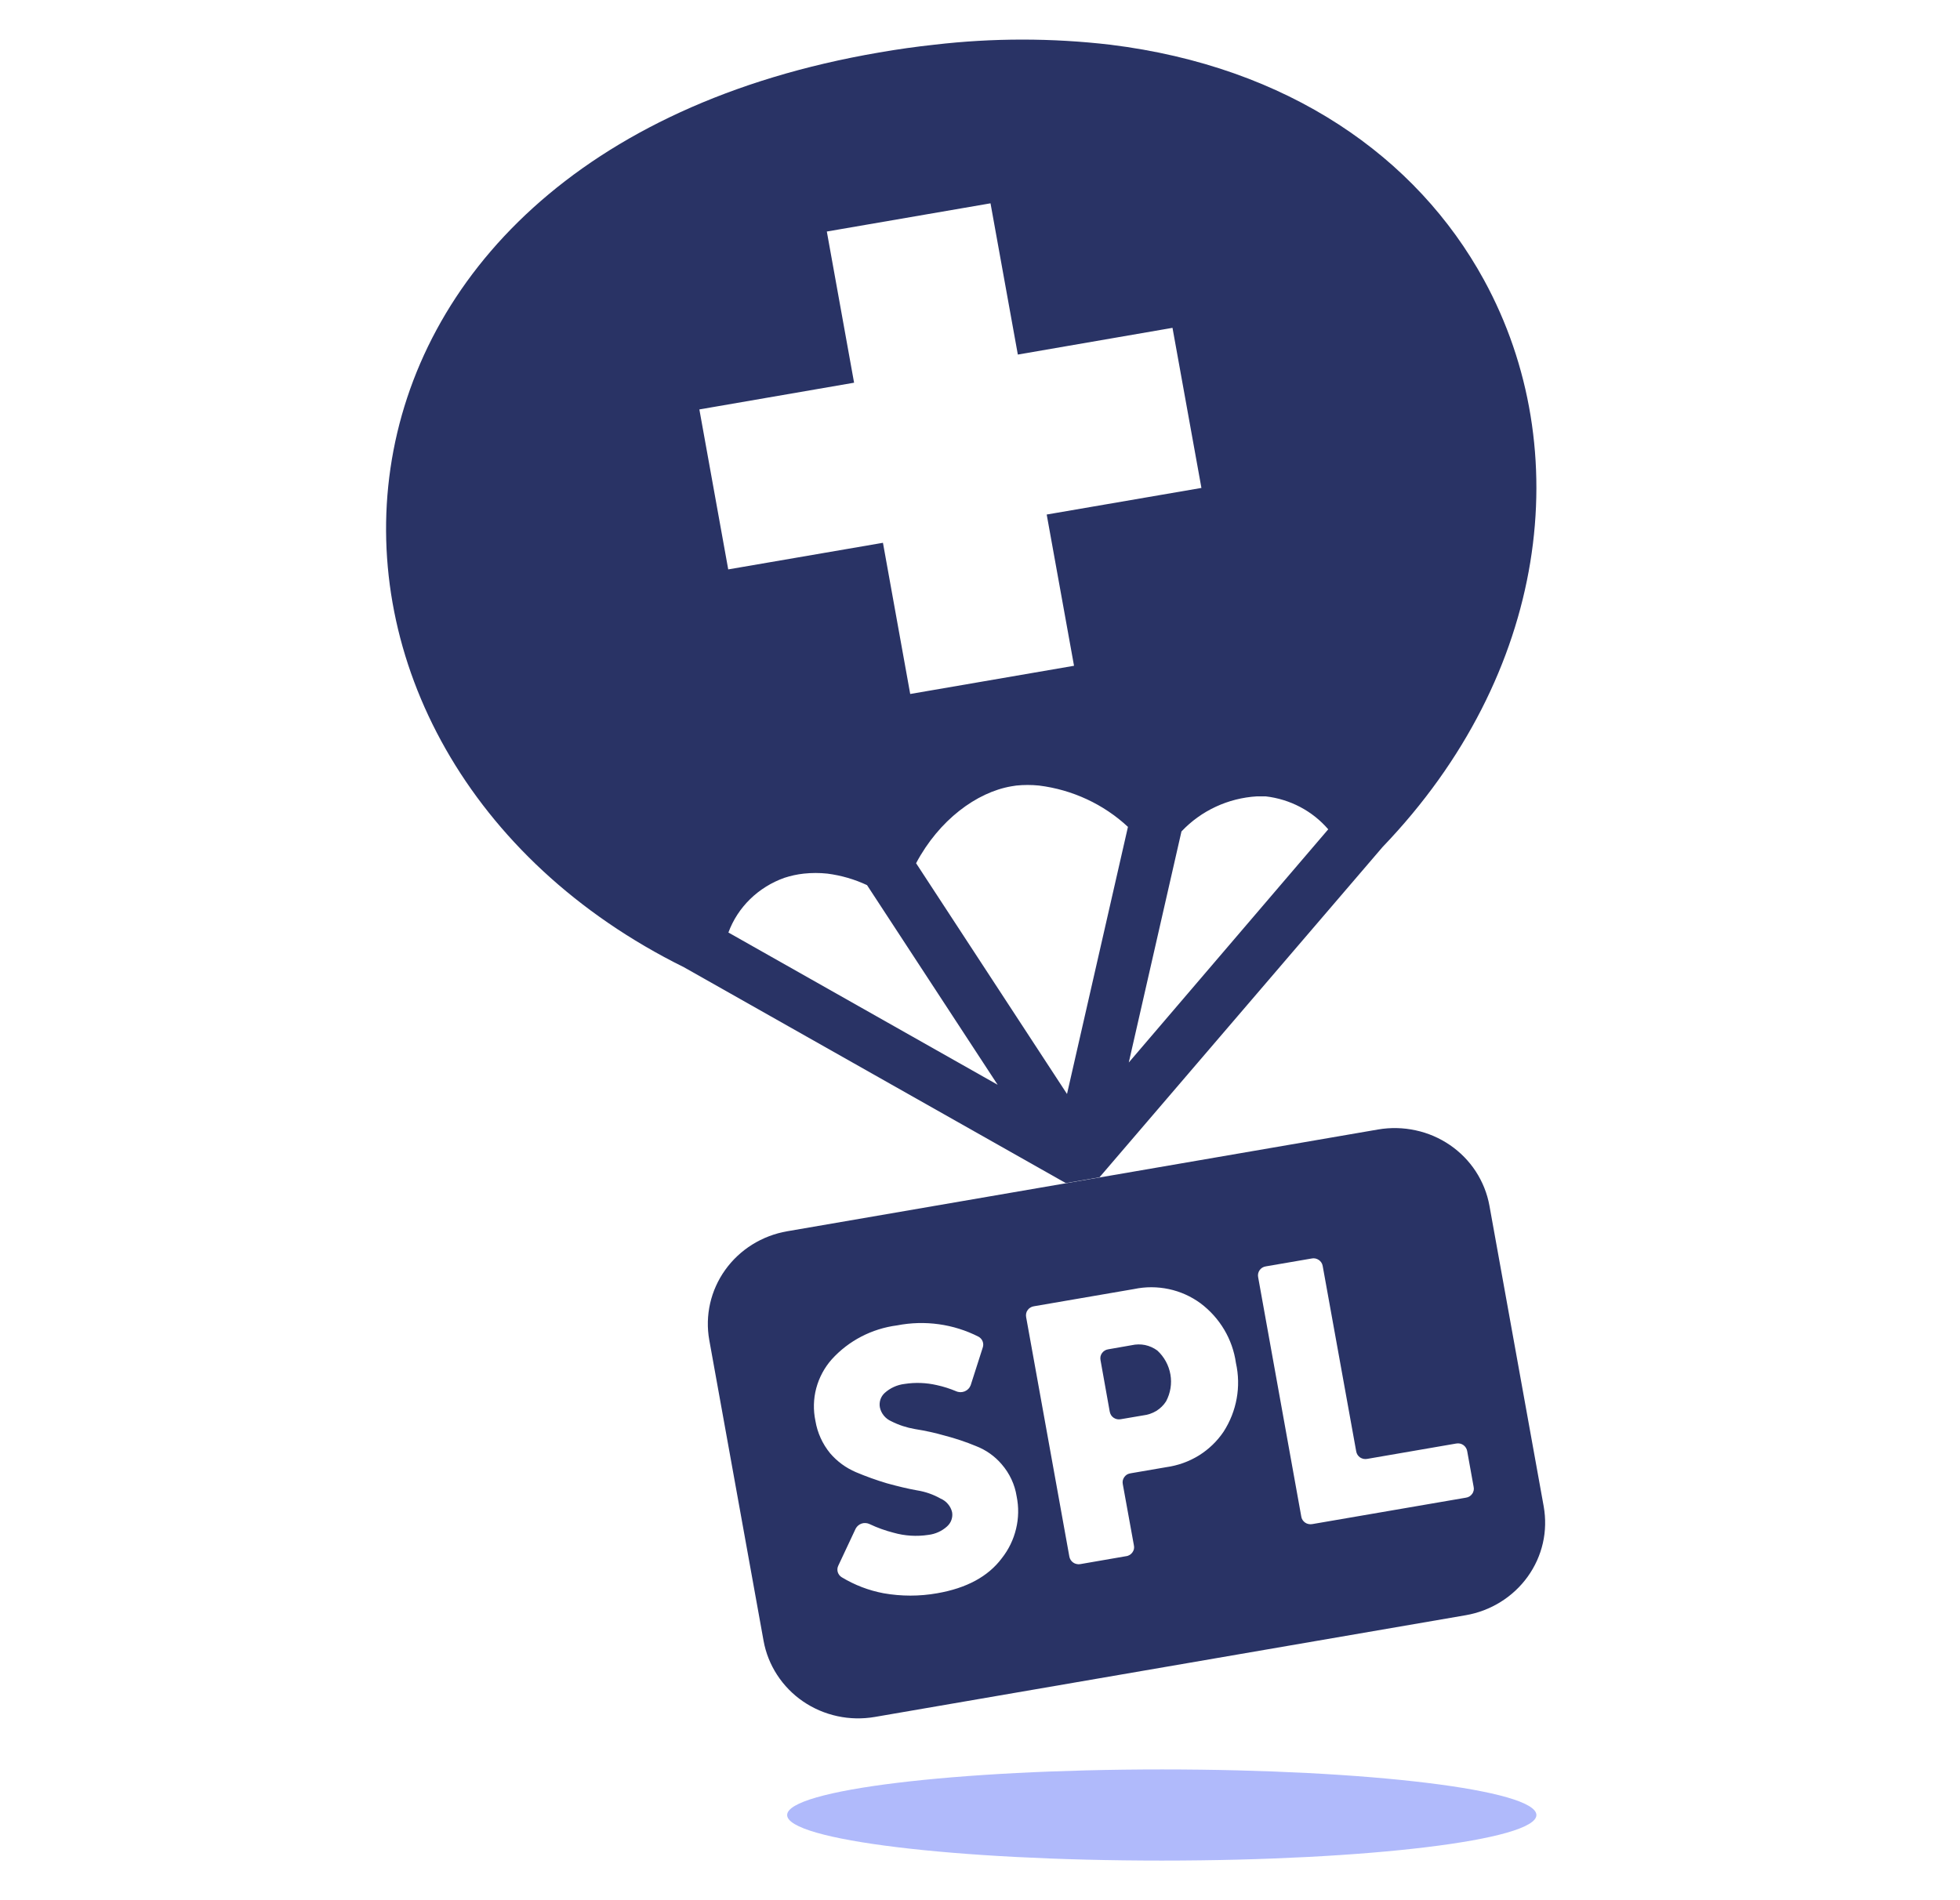
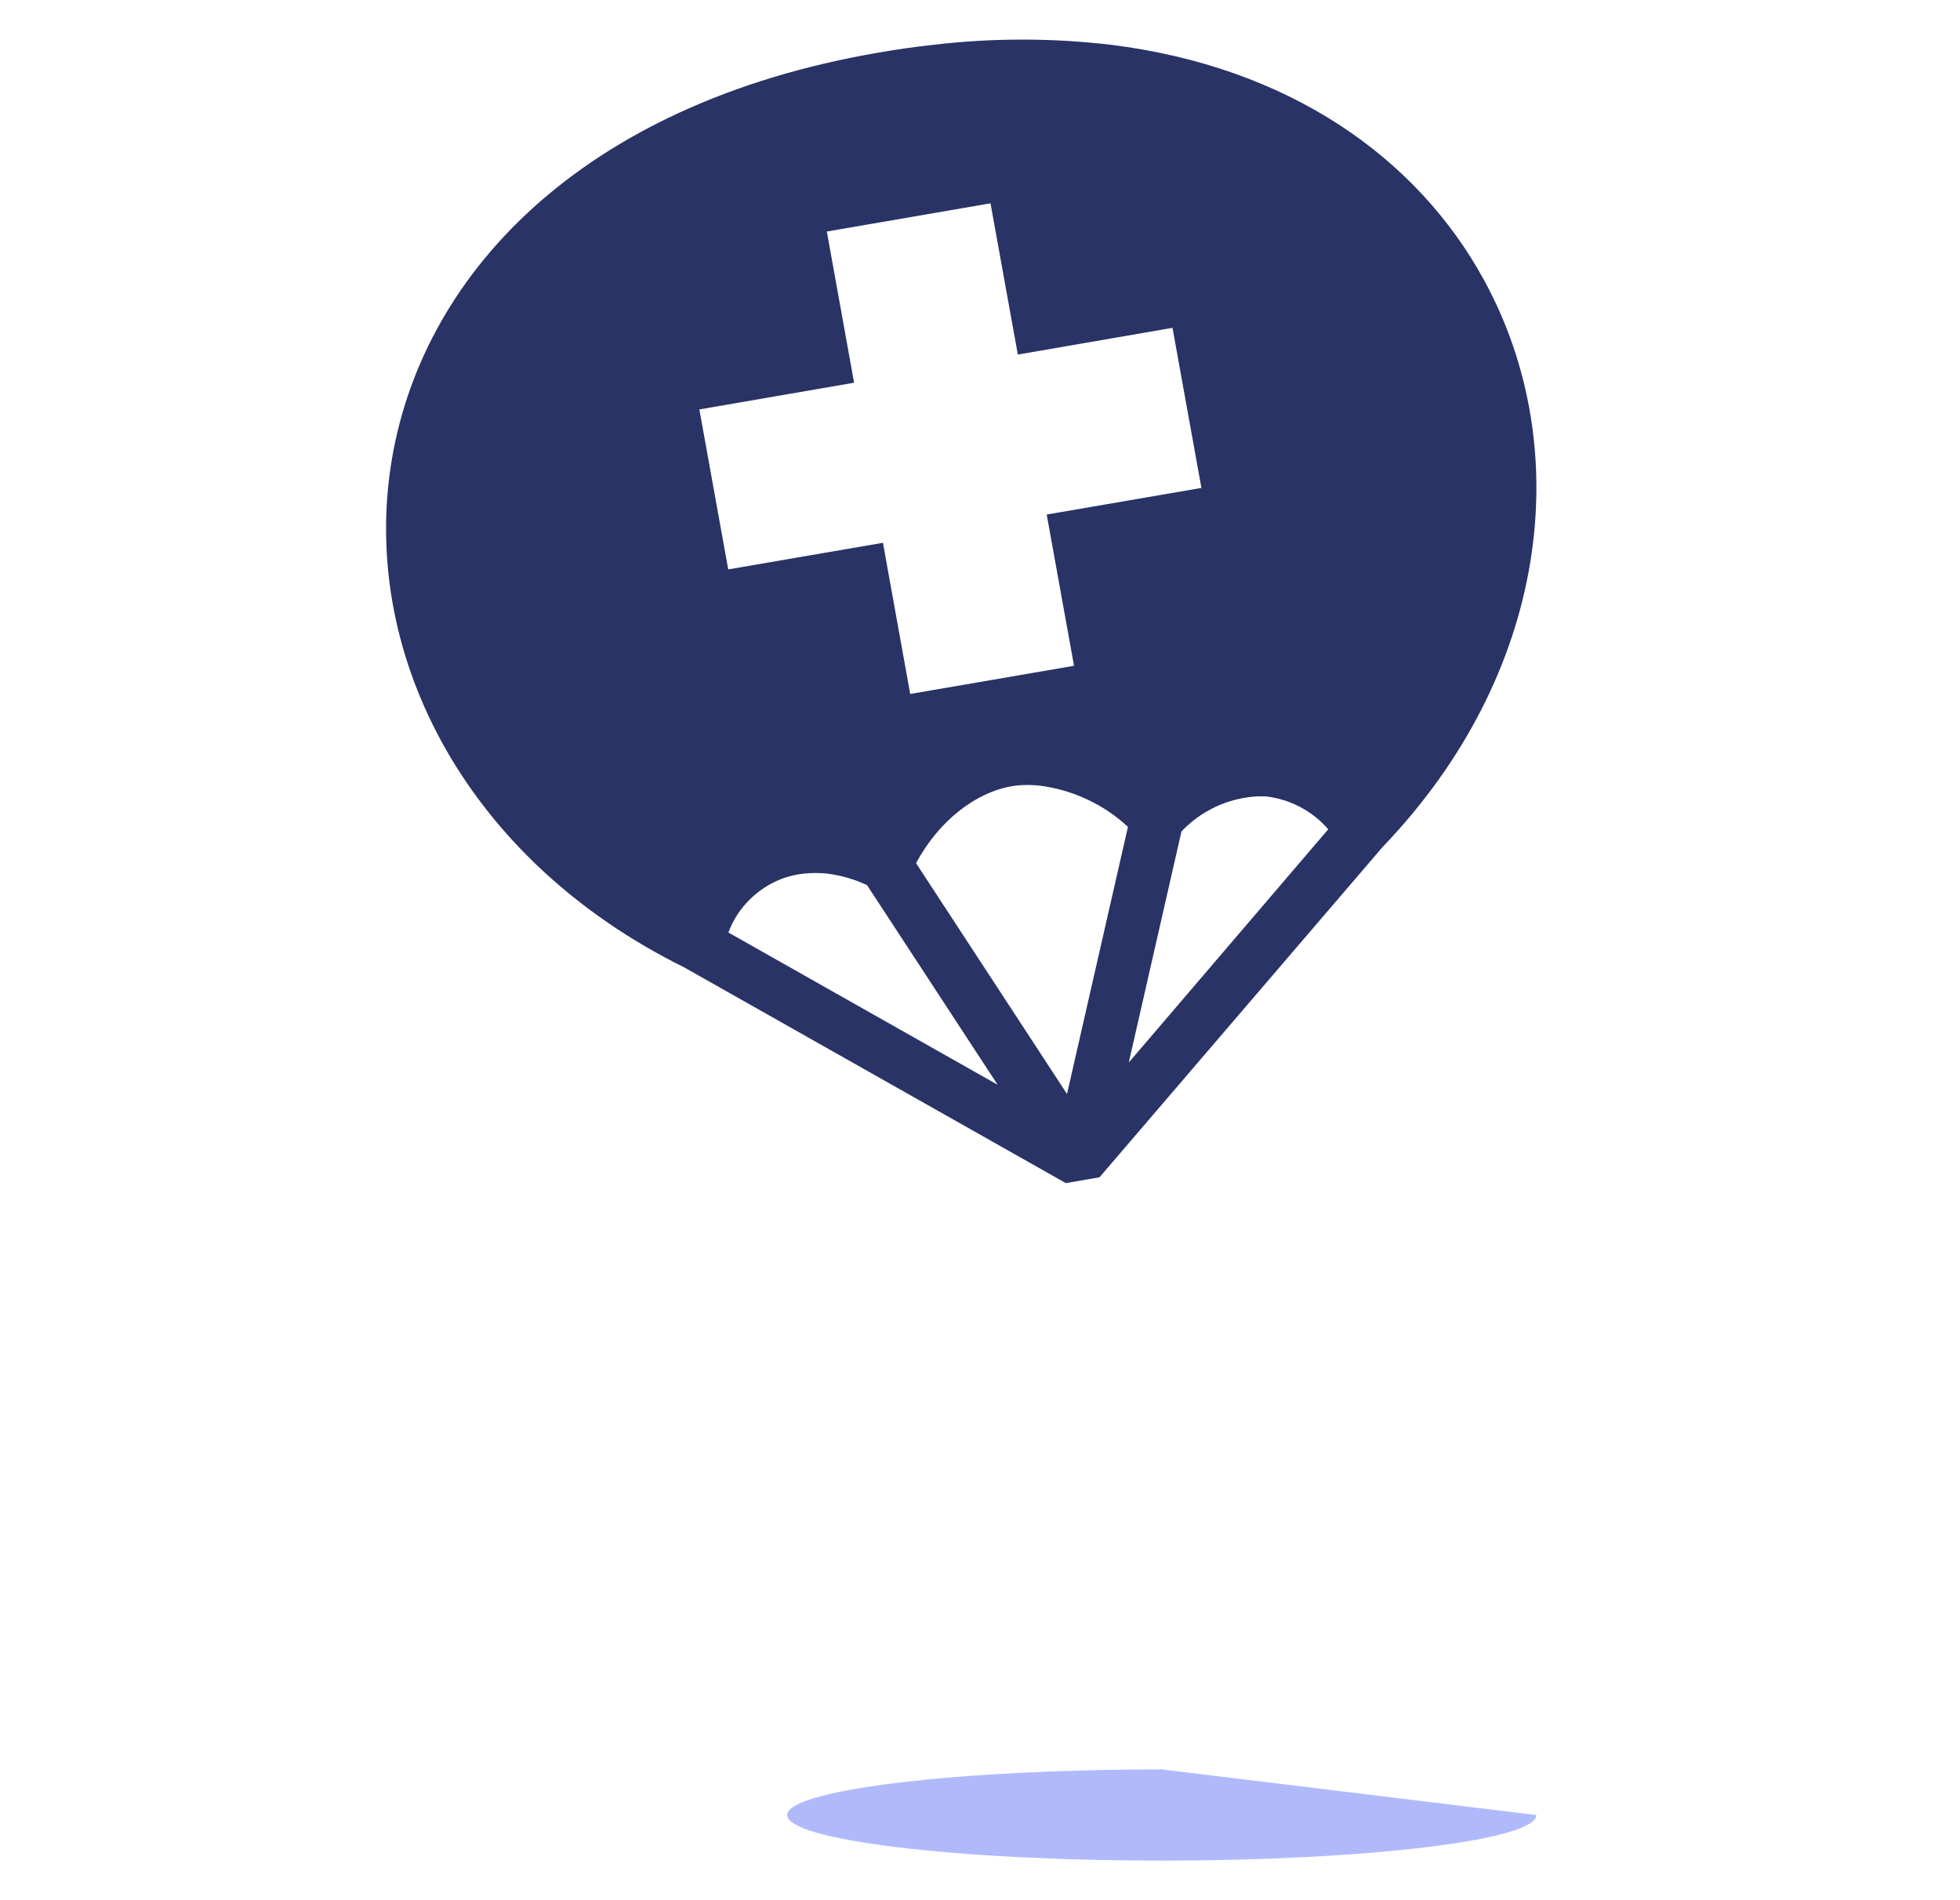
<svg xmlns="http://www.w3.org/2000/svg" width="33" height="32" viewBox="0 0 33 32" fill="none">
-   <path d="M25.868 30.566C25.868 30.986 23.041 31.333 19.558 31.333C16.074 31.333 13.253 30.986 13.253 30.566C13.253 30.145 16.08 29.798 19.564 29.798C23.047 29.798 25.868 30.144 25.868 30.566Z" fill="#B0BAFB" />
-   <path fill-rule="evenodd" clip-rule="evenodd" d="M12.21 21.386C11.964 21.73 11.868 22.155 11.942 22.568L12.856 27.632C12.893 27.837 12.971 28.032 13.085 28.207C13.199 28.382 13.347 28.534 13.521 28.653C13.695 28.772 13.891 28.856 14.099 28.901C14.306 28.946 14.521 28.95 14.73 28.914L24.678 27.201C24.887 27.165 25.087 27.089 25.266 26.977C25.445 26.866 25.6 26.721 25.722 26.551C25.844 26.381 25.931 26.189 25.977 25.986C26.023 25.784 26.027 25.574 25.991 25.369L25.077 20.303C25.04 20.099 24.962 19.904 24.848 19.728C24.734 19.553 24.586 19.402 24.412 19.283C24.238 19.164 24.041 19.079 23.834 19.035C23.627 18.99 23.412 18.985 23.203 19.021L13.254 20.735C12.831 20.808 12.456 21.042 12.21 21.386ZM14.105 26.475C14.116 26.51 14.139 26.541 14.171 26.561C14.387 26.692 14.626 26.784 14.876 26.831C15.175 26.884 15.482 26.884 15.78 26.831C16.274 26.745 16.635 26.55 16.866 26.243C16.982 26.096 17.064 25.928 17.107 25.747C17.151 25.567 17.154 25.38 17.117 25.199C17.086 25 16.999 24.814 16.866 24.66C16.75 24.523 16.6 24.417 16.431 24.352C16.262 24.282 16.089 24.224 15.912 24.178C15.746 24.13 15.576 24.093 15.405 24.066C15.266 24.042 15.13 23.998 15.005 23.934C14.957 23.913 14.915 23.881 14.882 23.841C14.849 23.801 14.826 23.754 14.815 23.704C14.806 23.66 14.809 23.615 14.822 23.572C14.836 23.529 14.86 23.491 14.893 23.46C14.986 23.375 15.104 23.321 15.231 23.306C15.411 23.278 15.595 23.285 15.773 23.326C15.884 23.35 15.993 23.385 16.098 23.429C16.12 23.439 16.145 23.444 16.17 23.445C16.195 23.445 16.22 23.44 16.243 23.431C16.266 23.421 16.287 23.407 16.304 23.389C16.321 23.372 16.334 23.351 16.343 23.328L16.547 22.691C16.558 22.657 16.557 22.621 16.544 22.588C16.531 22.556 16.507 22.528 16.476 22.511C16.055 22.296 15.57 22.229 15.104 22.32C14.679 22.375 14.288 22.578 14.004 22.892C13.88 23.032 13.791 23.199 13.743 23.378C13.695 23.558 13.691 23.746 13.729 23.928C13.762 24.127 13.847 24.315 13.976 24.473C14.094 24.611 14.242 24.72 14.411 24.792C14.581 24.864 14.754 24.926 14.931 24.979C15.116 25.03 15.281 25.07 15.438 25.098C15.578 25.12 15.713 25.167 15.835 25.236C15.884 25.257 15.927 25.288 15.96 25.328C15.994 25.367 16.018 25.414 16.03 25.465C16.038 25.508 16.034 25.553 16.019 25.596C16.005 25.638 15.979 25.675 15.945 25.706C15.859 25.784 15.749 25.834 15.631 25.848C15.435 25.878 15.234 25.866 15.042 25.811C14.905 25.776 14.771 25.728 14.643 25.667C14.623 25.657 14.6 25.651 14.577 25.649C14.554 25.647 14.53 25.65 14.508 25.657C14.486 25.664 14.466 25.676 14.448 25.691C14.431 25.705 14.417 25.724 14.406 25.744L14.113 26.369C14.097 26.402 14.095 26.44 14.105 26.475ZM18.191 26.34C18.17 26.344 18.149 26.344 18.128 26.339C18.107 26.335 18.087 26.327 18.069 26.314C18.052 26.302 18.037 26.287 18.026 26.269C18.015 26.251 18.007 26.231 18.004 26.211L17.277 22.182C17.273 22.162 17.273 22.141 17.277 22.12C17.281 22.099 17.289 22.08 17.302 22.063C17.314 22.045 17.329 22.031 17.348 22.02C17.366 22.009 17.386 22.001 17.408 21.998L19.094 21.708C19.287 21.667 19.487 21.668 19.68 21.709C19.873 21.75 20.055 21.832 20.213 21.948C20.539 22.193 20.753 22.554 20.809 22.953C20.898 23.35 20.823 23.765 20.602 24.109C20.494 24.27 20.352 24.407 20.185 24.511C20.018 24.614 19.83 24.681 19.635 24.708L19.036 24.811C19.015 24.814 18.995 24.821 18.976 24.831C18.958 24.842 18.942 24.857 18.93 24.874C18.918 24.891 18.909 24.91 18.904 24.931C18.9 24.951 18.9 24.973 18.904 24.993L19.091 26.023C19.096 26.044 19.096 26.065 19.092 26.086C19.087 26.107 19.079 26.126 19.066 26.143C19.054 26.161 19.038 26.175 19.02 26.186C19.001 26.197 18.981 26.205 18.959 26.207L18.191 26.34ZM18.684 23.771C18.688 23.792 18.695 23.812 18.706 23.83C18.717 23.848 18.732 23.863 18.749 23.875C18.767 23.887 18.787 23.896 18.808 23.9C18.829 23.904 18.85 23.904 18.871 23.9L19.247 23.836C19.325 23.827 19.401 23.801 19.468 23.761C19.534 23.72 19.591 23.665 19.633 23.599C19.707 23.46 19.733 23.301 19.706 23.147C19.679 22.992 19.602 22.85 19.485 22.743C19.424 22.698 19.354 22.667 19.28 22.651C19.205 22.636 19.128 22.637 19.053 22.654L18.659 22.723C18.638 22.726 18.618 22.733 18.6 22.744C18.582 22.755 18.566 22.77 18.554 22.787C18.542 22.804 18.533 22.823 18.529 22.843C18.525 22.864 18.525 22.885 18.529 22.905L18.684 23.771ZM22.034 25.666C22.055 25.67 22.076 25.67 22.097 25.666L24.679 25.222C24.701 25.219 24.721 25.212 24.74 25.201C24.758 25.19 24.774 25.175 24.786 25.158C24.799 25.141 24.807 25.121 24.812 25.1C24.816 25.08 24.816 25.058 24.811 25.038L24.703 24.439C24.7 24.418 24.692 24.398 24.681 24.381C24.67 24.363 24.655 24.347 24.638 24.335C24.62 24.323 24.601 24.314 24.58 24.31C24.559 24.306 24.537 24.306 24.516 24.31L23.021 24.568C23 24.572 22.978 24.572 22.957 24.568C22.937 24.564 22.917 24.555 22.899 24.544C22.882 24.532 22.867 24.516 22.856 24.499C22.845 24.481 22.837 24.461 22.834 24.441L22.27 21.321C22.267 21.3 22.259 21.28 22.248 21.263C22.237 21.245 22.222 21.23 22.204 21.218C22.186 21.206 22.166 21.197 22.145 21.193C22.124 21.189 22.103 21.189 22.082 21.194L21.314 21.326C21.293 21.329 21.272 21.336 21.254 21.347C21.236 21.358 21.22 21.373 21.208 21.39C21.196 21.407 21.188 21.426 21.183 21.447C21.179 21.467 21.179 21.488 21.183 21.508L21.909 25.538C21.912 25.559 21.919 25.579 21.931 25.597C21.942 25.614 21.957 25.63 21.975 25.642C21.992 25.654 22.012 25.662 22.034 25.666Z" fill="#293365" />
+   <path d="M25.868 30.566C25.868 30.986 23.041 31.333 19.558 31.333C16.074 31.333 13.253 30.986 13.253 30.566C13.253 30.145 16.08 29.798 19.564 29.798Z" fill="#B0BAFB" />
  <path fill-rule="evenodd" clip-rule="evenodd" d="M18.512 19.826L23.28 14.262C26.071 11.353 26.547 7.571 24.985 4.714C23.853 2.644 21.692 1.123 18.694 0.753C17.709 0.638 16.715 0.638 15.73 0.753C15.425 0.786 15.116 0.829 14.802 0.884C9.764 1.746 7.045 4.663 6.574 7.887C6.106 11.094 7.876 14.488 11.516 16.289L17.945 19.924L18.512 19.826ZM21.163 13.411H21.309C21.72 13.458 22.097 13.656 22.363 13.966L19.005 17.893L19.892 14.002C20.222 13.652 20.677 13.44 21.163 13.411ZM17.111 13.229C17.238 13.216 17.366 13.216 17.494 13.229C18.056 13.299 18.581 13.543 18.991 13.925L17.965 18.423L15.424 14.537C15.81 13.81 16.442 13.343 17.027 13.242L17.111 13.229ZM13.534 14.712C13.666 14.698 13.799 14.698 13.93 14.712C14.162 14.742 14.387 14.807 14.598 14.906L16.797 18.268L12.264 15.704C12.342 15.492 12.467 15.3 12.63 15.141C12.793 14.982 12.99 14.86 13.206 14.783C13.313 14.748 13.423 14.724 13.534 14.712ZM13.921 3.899L14.38 6.445L11.775 6.895L12.261 9.589L14.866 9.141L15.325 11.687L18.083 11.212L17.623 8.665L20.228 8.217L19.741 5.521L17.137 5.971L16.677 3.424L13.921 3.899Z" fill="#293365" />
</svg>